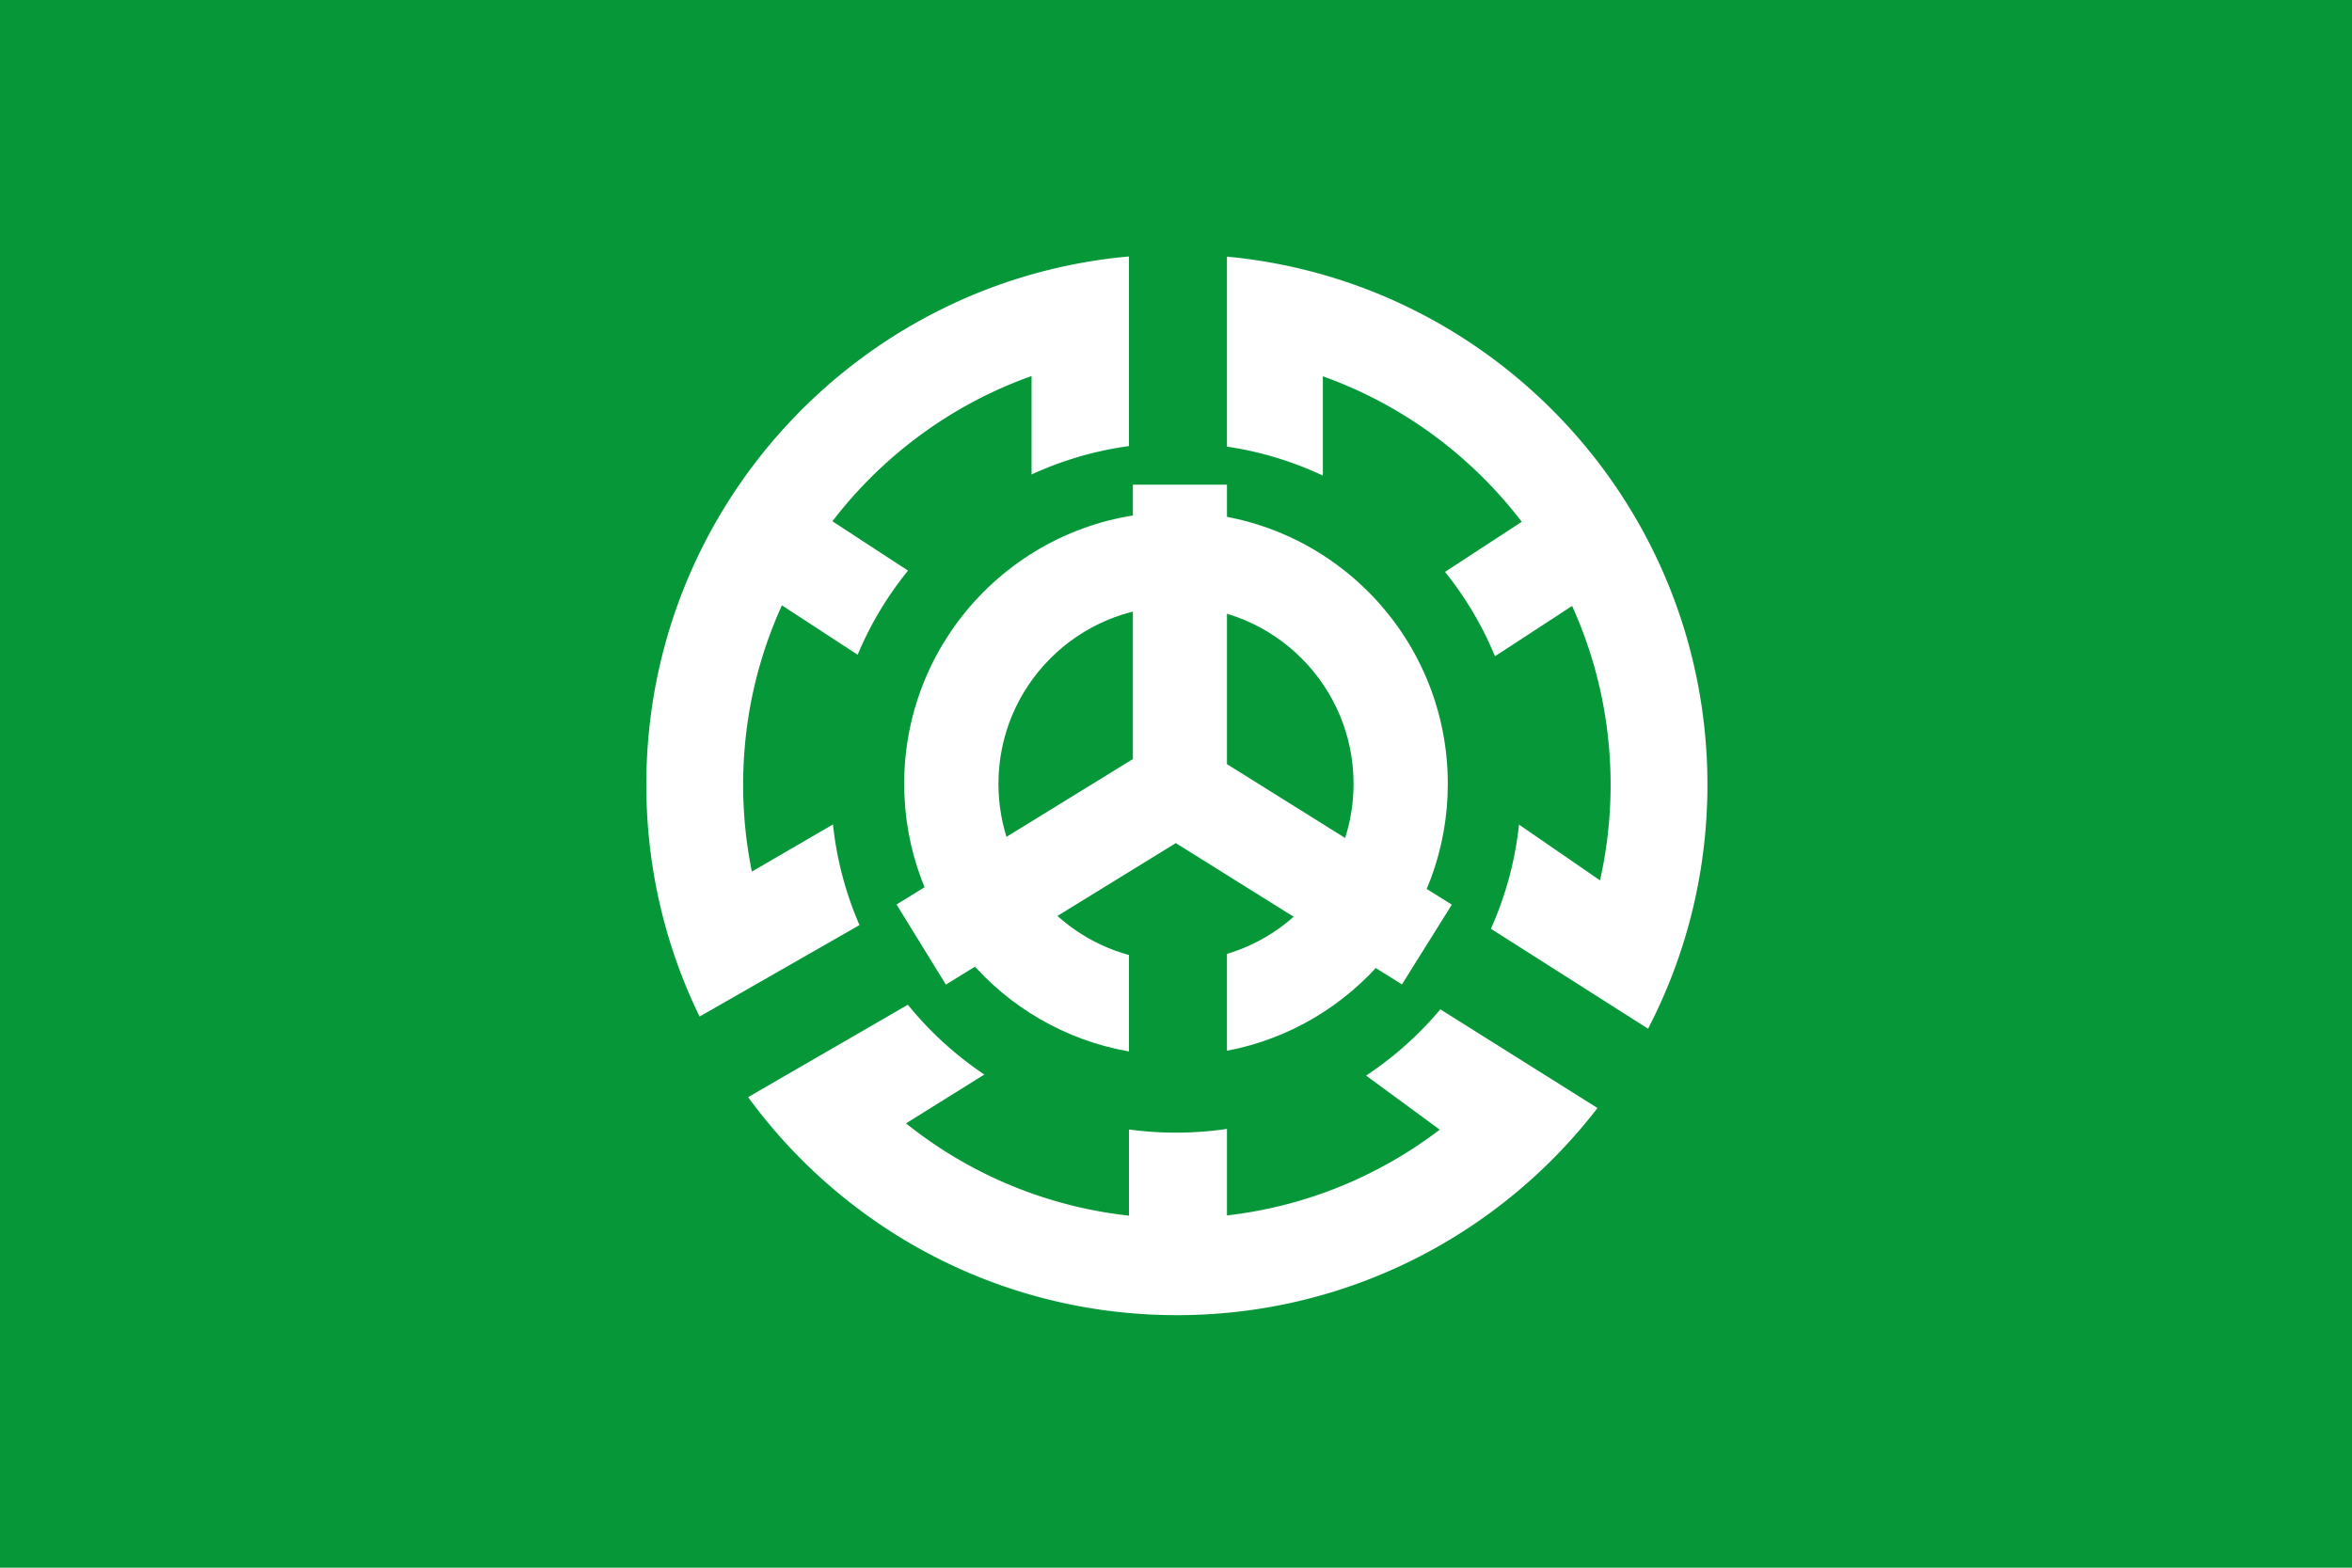
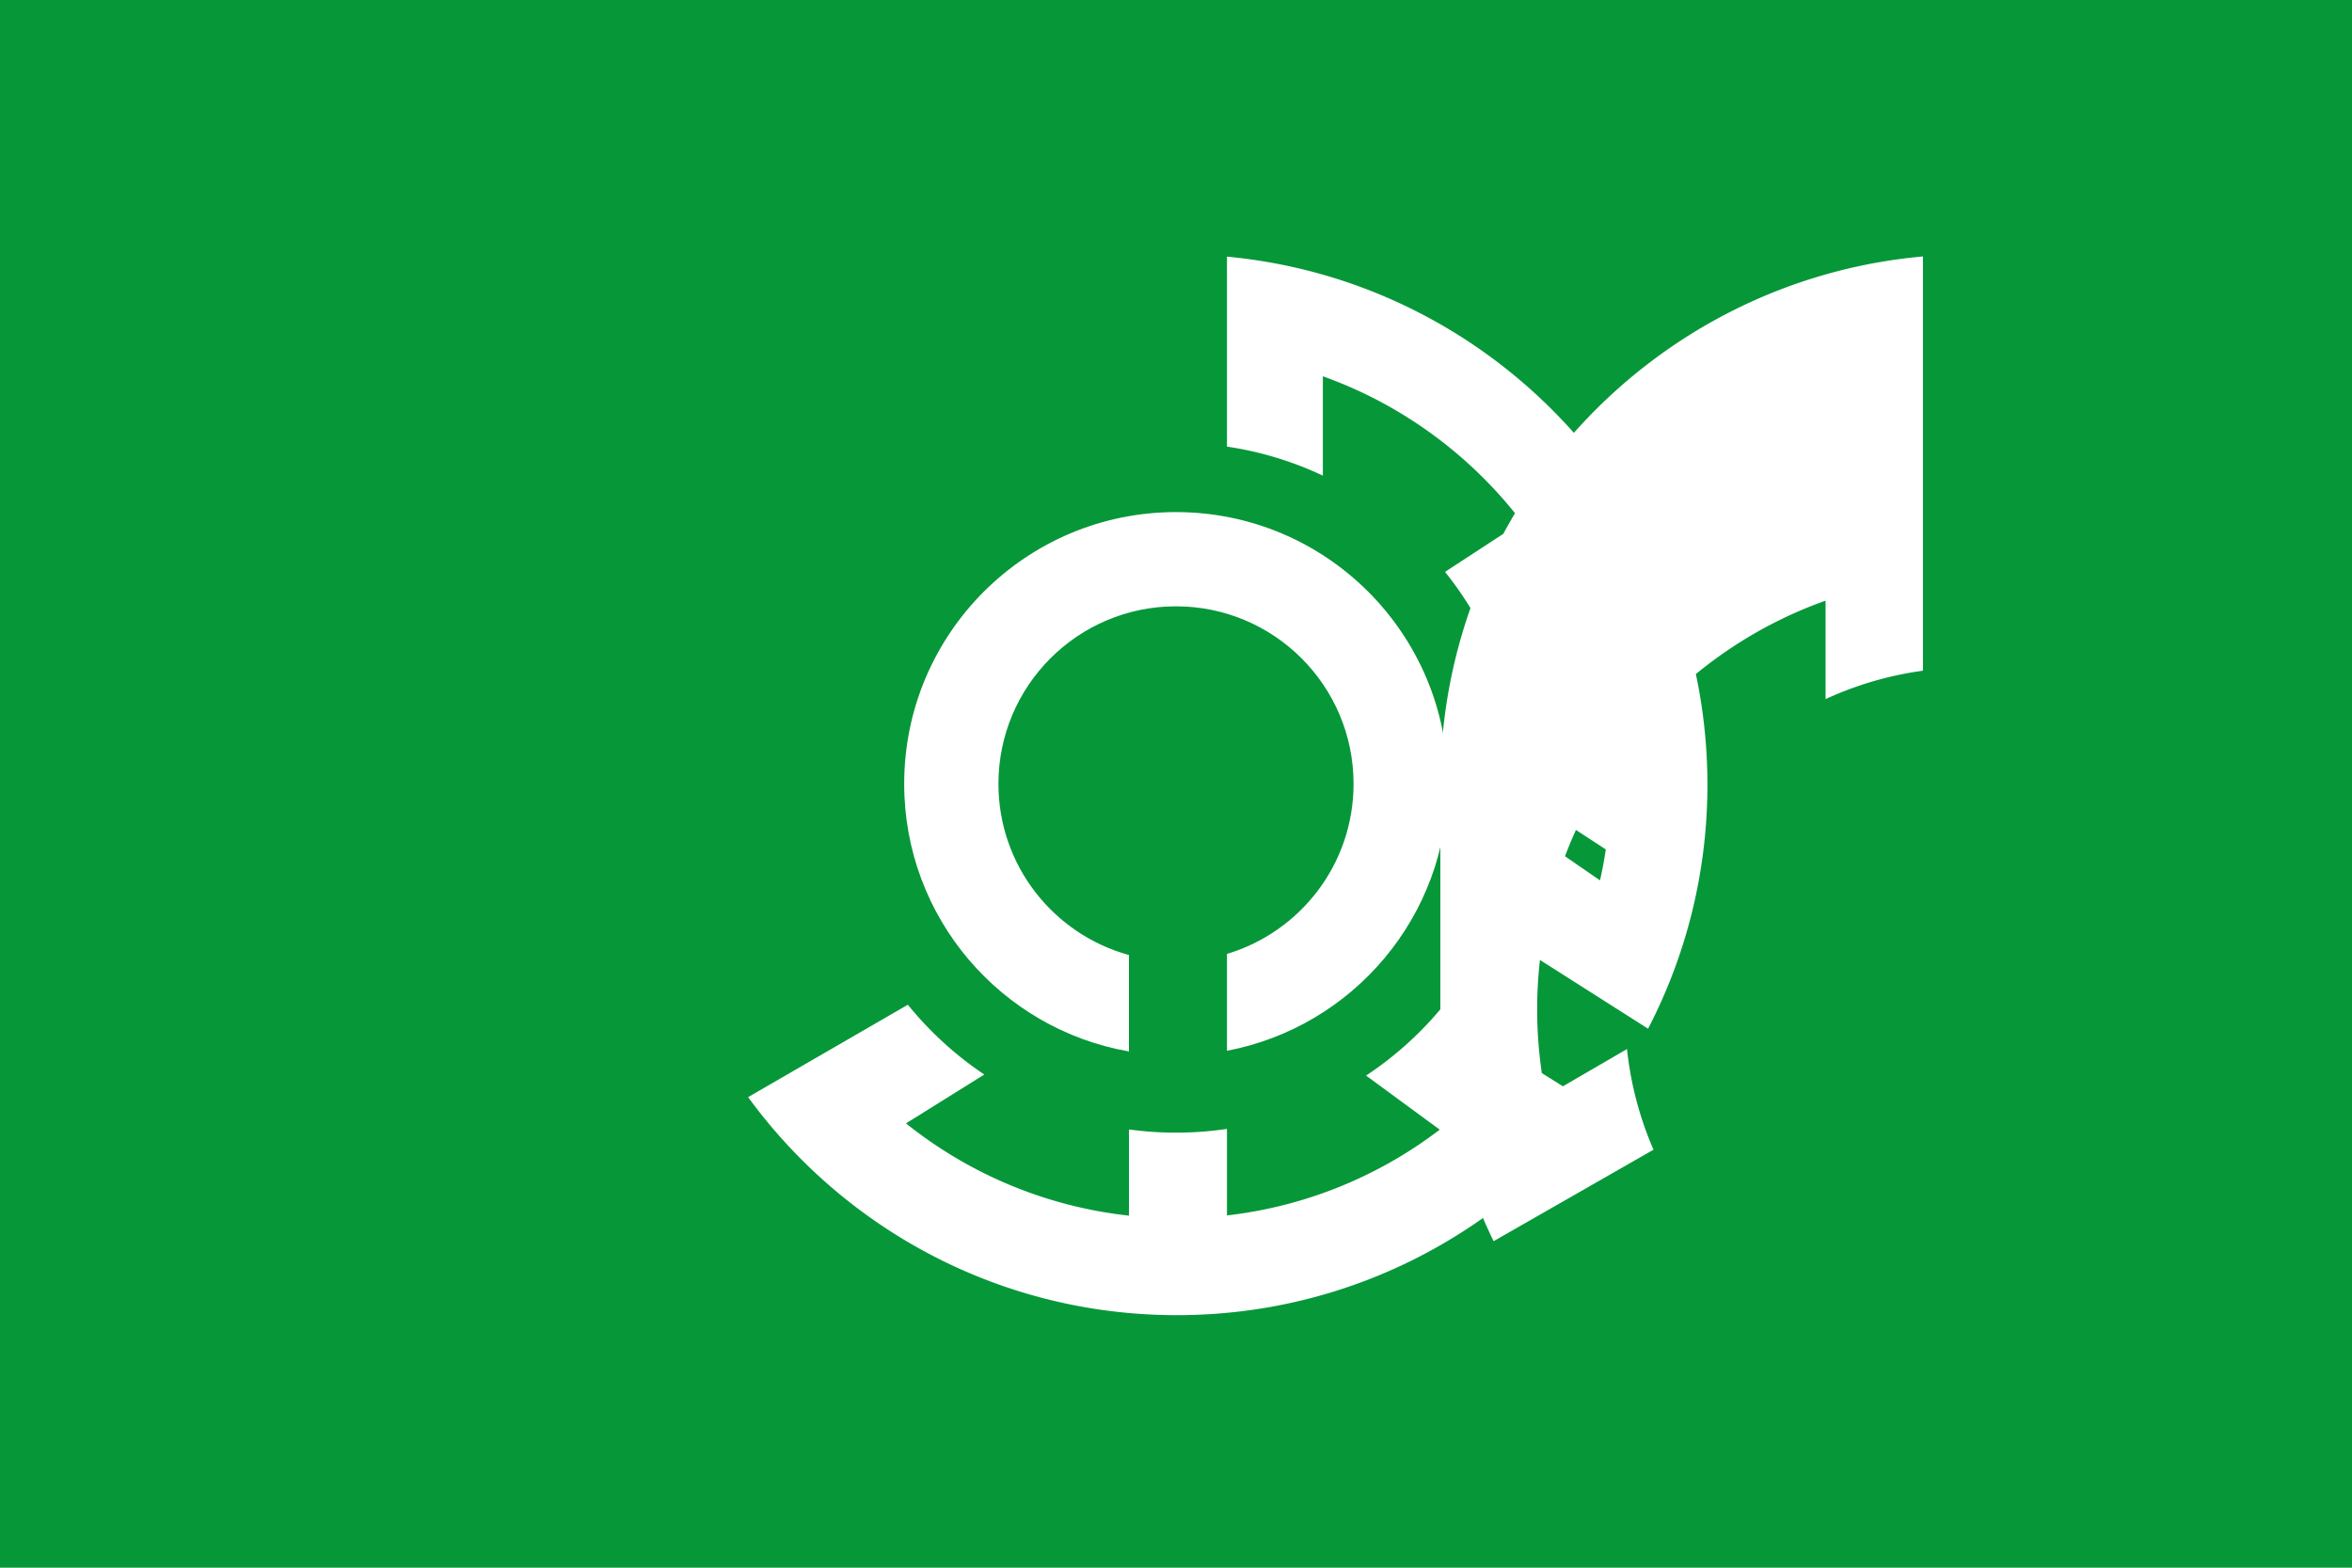
<svg xmlns="http://www.w3.org/2000/svg" width="600" height="400">
  <path fill="#069739" d="M0 0h600v400H0z" />
  <path fill="#fff" d="M300 130.66c-38.295 0-69.339 31.044-69.339 69.34 0 34.2 24.768 62.597 57.34 68.283v-24.607c-19.19-5.261-33.296-22.816-33.296-43.676 0-25.016 20.279-45.295 45.295-45.295s45.295 20.279 45.295 45.295c0 20.497-13.617 37.804-32.295 43.392v24.713c32.078-6.088 56.339-34.255 56.339-68.104 0-38.296-31.044-69.341-69.339-69.341z" />
-   <path d="M235 241l65-40 64 40m-63-117.333V200" fill="none" stroke="#fff" stroke-width="24" stroke-miterlimit="10" />
-   <path d="M367.434 257.534a88.5 88.5 0 0 1-18.943 16.905l18.79 13.794c-15.414 11.766-34.016 19.556-54.28 21.888v-22.079a88.6 88.6 0 0 1-13 .958c-4.071 0-8.075-.282-12-.817v21.993c-21.384-2.353-40.939-10.775-56.879-23.542l19.979-12.464c-7.363-4.931-13.938-10.944-19.503-17.812l-40.752 23.579c24.616 33.718 64.436 55.631 109.38 55.631 43.699 0 82.554-20.716 107.299-52.855l-40.091-25.179zm-202.556-57.31c0 21.214 4.885 41.286 13.585 59.158l40.794-23.344c-3.481-8.012-5.807-16.64-6.763-25.679l-20.692 12.03a111.01 111.01 0 0 1-2.225-22.166c0-16.327 3.545-31.822 9.894-45.772l19.316 12.606c3.259-7.788 7.606-15.005 12.85-21.466l-19.289-12.588c12.881-16.81 30.468-29.825 50.802-37.054v25.12c7.742-3.575 16.09-6.057 24.849-7.251V65.435c-69.019 6.179-123.121 64.161-123.121 134.789zM313 65.483v48.474a87.37 87.37 0 0 1 24.463 7.398V96.01c20.318 7.26 37.884 20.301 50.739 37.131l-19.577 12.776a87.95 87.95 0 0 1 12.747 21.533l19.674-12.839c6.304 13.909 9.823 29.348 9.823 45.613 0 8.387-.935 16.554-2.704 24.404l-20.665-14.23a87.44 87.44 0 0 1-7.169 26.579l40.096 25.498c9.671-18.637 15.142-39.804 15.142-62.25-.001-70.44-53.813-128.303-122.569-134.742z" fill="#fff" />
+   <path d="M367.434 257.534a88.5 88.5 0 0 1-18.943 16.905l18.79 13.794c-15.414 11.766-34.016 19.556-54.28 21.888v-22.079a88.6 88.6 0 0 1-13 .958c-4.071 0-8.075-.282-12-.817v21.993c-21.384-2.353-40.939-10.775-56.879-23.542l19.979-12.464c-7.363-4.931-13.938-10.944-19.503-17.812l-40.752 23.579c24.616 33.718 64.436 55.631 109.38 55.631 43.699 0 82.554-20.716 107.299-52.855l-40.091-25.179zc0 21.214 4.885 41.286 13.585 59.158l40.794-23.344c-3.481-8.012-5.807-16.64-6.763-25.679l-20.692 12.03a111.01 111.01 0 0 1-2.225-22.166c0-16.327 3.545-31.822 9.894-45.772l19.316 12.606c3.259-7.788 7.606-15.005 12.85-21.466l-19.289-12.588c12.881-16.81 30.468-29.825 50.802-37.054v25.12c7.742-3.575 16.09-6.057 24.849-7.251V65.435c-69.019 6.179-123.121 64.161-123.121 134.789zM313 65.483v48.474a87.37 87.37 0 0 1 24.463 7.398V96.01c20.318 7.26 37.884 20.301 50.739 37.131l-19.577 12.776a87.95 87.95 0 0 1 12.747 21.533l19.674-12.839c6.304 13.909 9.823 29.348 9.823 45.613 0 8.387-.935 16.554-2.704 24.404l-20.665-14.23a87.44 87.44 0 0 1-7.169 26.579l40.096 25.498c9.671-18.637 15.142-39.804 15.142-62.25-.001-70.44-53.813-128.303-122.569-134.742z" fill="#fff" />
</svg>